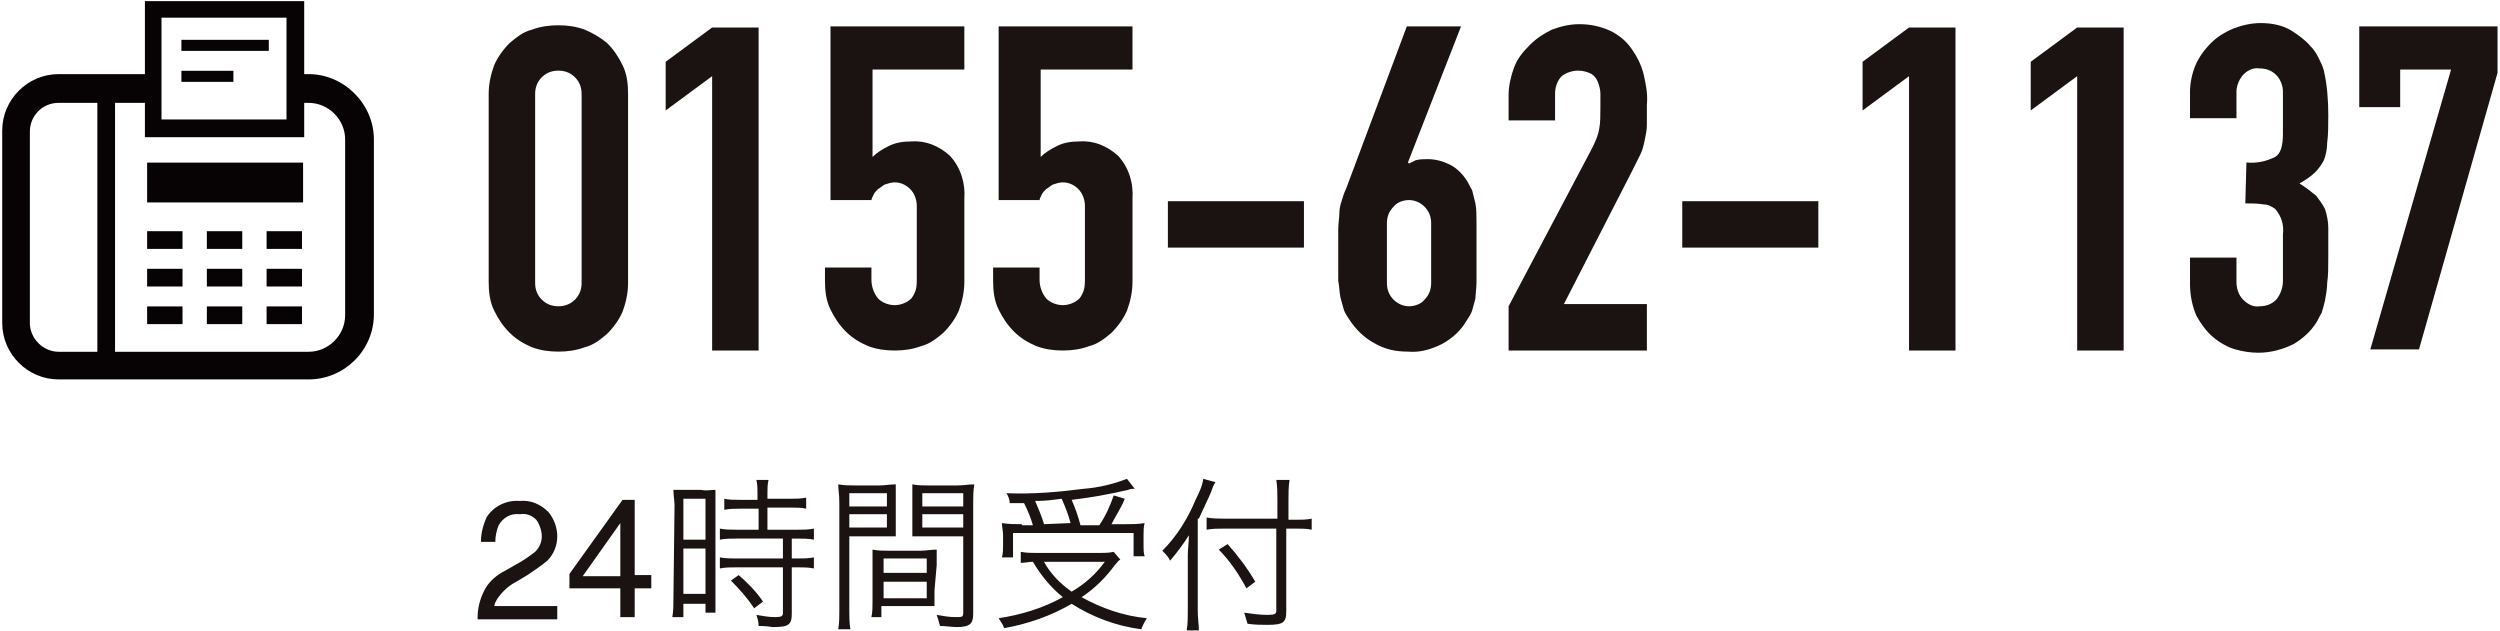
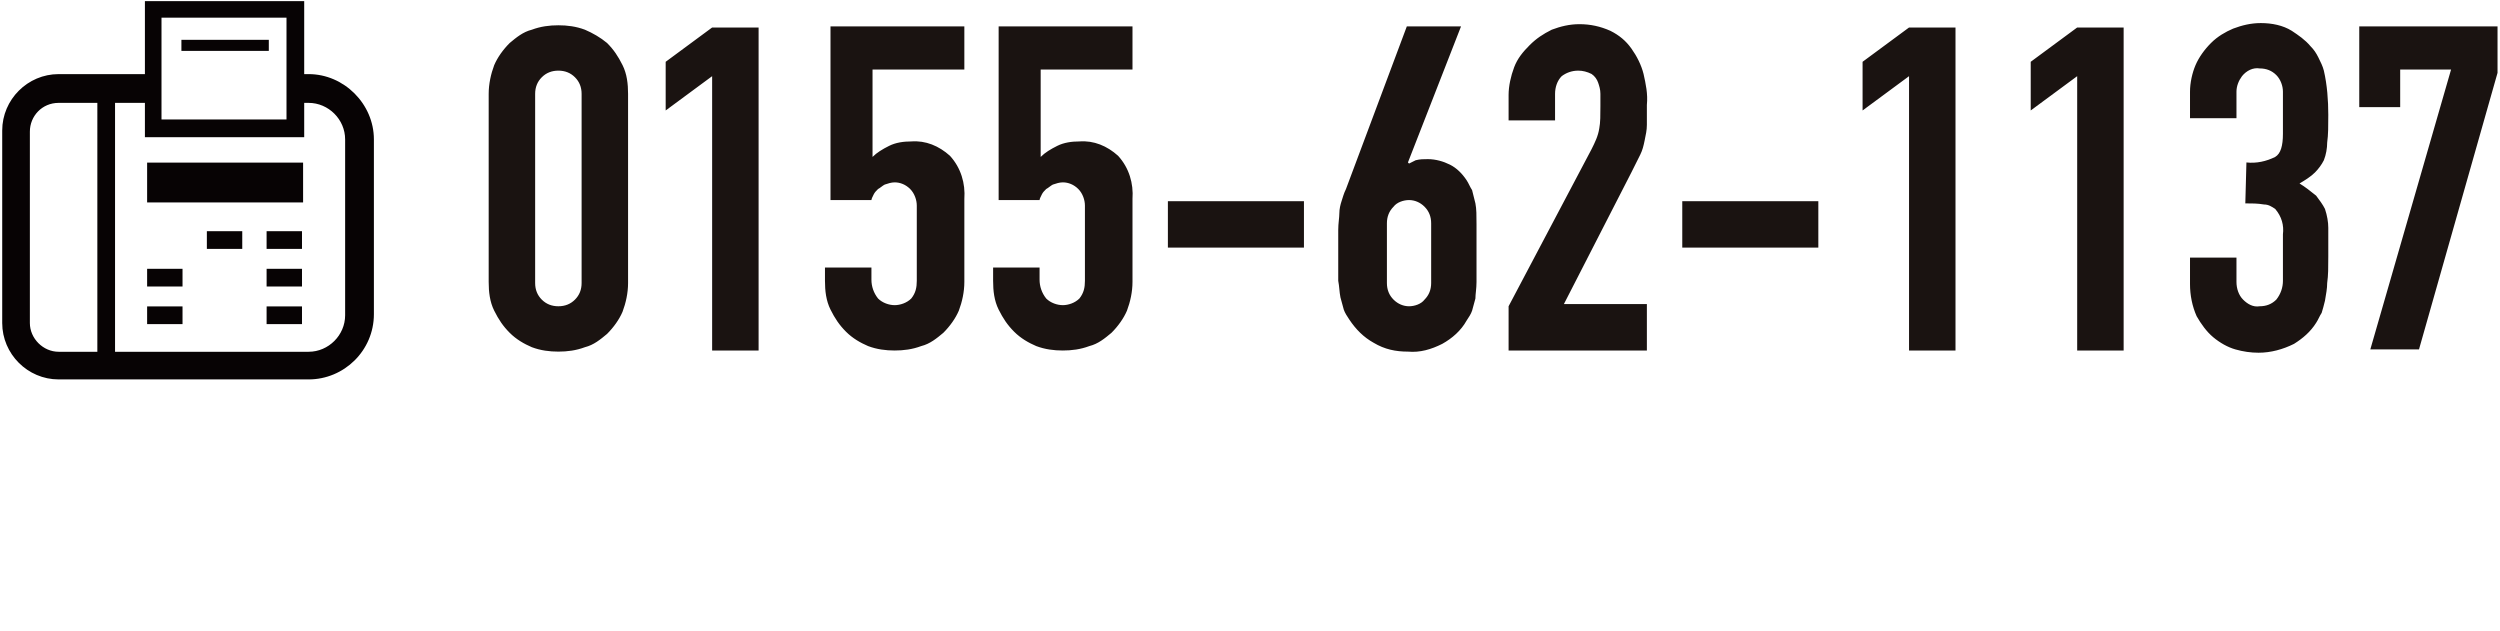
<svg xmlns="http://www.w3.org/2000/svg" version="1.1" id="レイヤー_1" x="0px" y="0px" viewBox="0 0 226 57" style="enable-background:new 0 0 226 57;" xml:space="preserve">
  <style type="text/css"> .st0{fill:#1A1311;} .st1{fill:#070304;} </style>
  <g id="グループ_625" transform="translate(-804.923 -28.814)">
    <path id="パス_1545" class="st0" d="M849.1,37.3c0-0.9,0.2-1.8,0.5-2.6c0.3-0.7,0.8-1.4,1.4-2c0.6-0.5,1.2-1,2-1.2 c0.8-0.3,1.6-0.4,2.4-0.4c0.8,0,1.6,0.1,2.4,0.4c0.7,0.3,1.4,0.7,2,1.2c0.6,0.6,1,1.2,1.4,2c0.4,0.8,0.5,1.7,0.5,2.6v17.1 c0,0.9-0.2,1.8-0.5,2.6c-0.3,0.7-0.8,1.4-1.4,2c-0.6,0.5-1.2,1-2,1.2c-0.8,0.3-1.6,0.4-2.4,0.4c-0.8,0-1.6-0.1-2.4-0.4 c-0.7-0.3-1.4-0.7-2-1.3c-0.6-0.6-1-1.2-1.4-2c-0.4-0.8-0.5-1.7-0.5-2.6V37.3z M853.3,54.4c0,0.6,0.2,1.1,0.6,1.5 c0.4,0.4,0.9,0.6,1.5,0.6c0.6,0,1.1-0.2,1.5-0.6c0.4-0.4,0.6-0.9,0.6-1.5V37.3c0-0.6-0.2-1.1-0.6-1.5c-0.4-0.4-0.9-0.6-1.5-0.6 c-0.6,0-1.1,0.2-1.5,0.6c-0.4,0.4-0.6,0.9-0.6,1.5L853.3,54.4z M869.3,60.4V35.7l-4.2,3.1v-4.4l4.2-3.1h4.2v29.2H869.3z M892.1,31.2v3.9h-8.3v7.9c0.4-0.4,0.9-0.7,1.5-1c0.6-0.3,1.3-0.4,2-0.4c1.3-0.1,2.5,0.4,3.5,1.3c1,1.1,1.4,2.5,1.3,3.9v7.5 c0,0.9-0.2,1.8-0.5,2.6c-0.3,0.7-0.8,1.4-1.4,2c-0.6,0.5-1.2,1-2,1.2c-0.8,0.3-1.6,0.4-2.4,0.4c-0.8,0-1.6-0.1-2.4-0.4 c-0.7-0.3-1.4-0.7-2-1.3c-0.6-0.6-1-1.2-1.4-2c-0.4-0.8-0.5-1.7-0.5-2.6v-1.2h4.2v1.1c0,0.6,0.2,1.2,0.6,1.7c0.4,0.4,1,0.6,1.5,0.6 c0.5,0,1.1-0.2,1.5-0.6c0.4-0.5,0.5-1,0.5-1.6v-6.8c0-0.5-0.2-1.1-0.6-1.5c-0.4-0.4-0.9-0.6-1.4-0.6c-0.3,0-0.6,0.1-0.9,0.2 c-0.2,0.1-0.4,0.3-0.6,0.4c-0.2,0.2-0.3,0.3-0.4,0.5c-0.1,0.2-0.2,0.4-0.2,0.5h-3.7V31.2H892.1z M907.3,31.2v3.9H899v7.9 c0.4-0.4,0.9-0.7,1.5-1c0.6-0.3,1.3-0.4,2-0.4c1.3-0.1,2.5,0.4,3.5,1.3c1,1.1,1.4,2.5,1.3,3.9v7.5c0,0.9-0.2,1.8-0.5,2.6 c-0.3,0.7-0.8,1.4-1.4,2c-0.6,0.5-1.2,1-2,1.2c-0.8,0.3-1.6,0.4-2.4,0.4c-0.8,0-1.6-0.1-2.4-0.4c-0.7-0.3-1.4-0.7-2-1.3 c-0.6-0.6-1-1.2-1.4-2c-0.4-0.8-0.5-1.7-0.5-2.6v-1.2h4.2v1.1c0,0.6,0.2,1.2,0.6,1.7c0.4,0.4,1,0.6,1.5,0.6c0.5,0,1.1-0.2,1.5-0.6 c0.4-0.5,0.5-1,0.5-1.6v-6.8c0-0.5-0.2-1.1-0.6-1.5c-0.4-0.4-0.9-0.6-1.4-0.6c-0.3,0-0.6,0.1-0.9,0.2c-0.2,0.1-0.4,0.3-0.6,0.4 c-0.2,0.2-0.3,0.3-0.4,0.5c-0.1,0.2-0.2,0.4-0.2,0.5h-3.7V31.2H907.3z M910.5,51.2V47h12.3v4.2H910.5z M937,31.2l-4.8,12.3l0.1,0.1 c0.2-0.1,0.4-0.2,0.6-0.3c0.4-0.1,0.7-0.1,1.1-0.1c0.7,0,1.4,0.2,2,0.5c0.6,0.3,1.1,0.8,1.5,1.4c0.2,0.3,0.3,0.6,0.5,0.9 c0.1,0.4,0.2,0.8,0.3,1.2c0.1,0.5,0.1,1.1,0.1,1.9c0,0.8,0,1.7,0,2.8c0,1,0,1.7,0,2.4c0,0.6-0.1,1.1-0.1,1.5 c-0.1,0.4-0.2,0.7-0.3,1.1c-0.1,0.3-0.3,0.6-0.5,0.9c-0.5,0.9-1.3,1.6-2.2,2.1c-1,0.5-2,0.8-3.1,0.7c-1.1,0-2.1-0.2-3.1-0.8 c-0.9-0.5-1.6-1.2-2.2-2.1c-0.2-0.3-0.4-0.6-0.5-0.9c-0.1-0.4-0.2-0.7-0.3-1.1c-0.1-0.5-0.1-1-0.2-1.5c0-0.6,0-1.4,0-2.4 c0-0.9,0-1.6,0-2.2s0.1-1.1,0.1-1.5c0-0.4,0.1-0.8,0.2-1.1c0.1-0.3,0.2-0.7,0.4-1.1l5.5-14.7L937,31.2z M934.3,49 c0-0.6-0.2-1.1-0.6-1.5c-0.4-0.4-0.9-0.6-1.4-0.6c-0.5,0-1.1,0.2-1.4,0.6c-0.4,0.4-0.6,0.9-0.6,1.5v5.4c0,0.6,0.2,1.1,0.6,1.5 c0.4,0.4,0.9,0.6,1.4,0.6c0.5,0,1.1-0.2,1.4-0.6c0.4-0.4,0.6-0.9,0.6-1.5V49z M941.3,60.4v-3.9l7.5-14.2c0.3-0.6,0.6-1.2,0.7-1.9 c0.1-0.5,0.1-1.2,0.1-2c0-0.4,0-0.7,0-1.1c0-0.4-0.1-0.7-0.2-1c-0.1-0.3-0.3-0.6-0.6-0.8c-0.4-0.2-0.8-0.3-1.2-0.3 c-0.6,0-1.1,0.2-1.5,0.5c-0.4,0.4-0.6,1-0.6,1.6v2.4h-4.2v-2.3c0-0.8,0.2-1.7,0.5-2.5c0.3-0.8,0.8-1.4,1.4-2c0.6-0.6,1.2-1,2-1.4 c0.8-0.3,1.6-0.5,2.5-0.5c1,0,1.9,0.2,2.8,0.6c0.8,0.4,1.4,0.9,1.9,1.6c0.5,0.7,0.9,1.5,1.1,2.3c0.2,0.9,0.4,1.8,0.3,2.8 c0,0.7,0,1.3,0,1.8c0,0.5-0.1,0.9-0.2,1.4c-0.1,0.5-0.2,0.9-0.4,1.3c-0.2,0.4-0.5,1-0.8,1.6l-6.1,11.9h7.5v4.2H941.3z M957,51.2V47 h12.3v4.2H957z M977.5,60.4V35.7l-4.2,3.1v-4.4l4.2-3.1h4.2v29.2H977.5z M992.7,60.4V35.7l-4.2,3.1v-4.4l4.2-3.1h4.2v29.2H992.7z M1008,43.5c0.9,0.1,1.8-0.1,2.6-0.5c0.5-0.3,0.7-1,0.7-2.1v-3.8c0-0.5-0.2-1.1-0.6-1.5c-0.4-0.4-0.9-0.6-1.5-0.6 c-0.6-0.1-1.2,0.2-1.6,0.7c-0.3,0.4-0.5,0.9-0.5,1.4v2.4h-4.2v-2.4c0-0.8,0.2-1.7,0.5-2.4c0.3-0.7,0.8-1.4,1.4-2 c0.6-0.6,1.3-1,2-1.3c0.8-0.3,1.6-0.5,2.5-0.5c1,0,2,0.2,2.8,0.7c0.6,0.4,1.2,0.8,1.7,1.4c0.3,0.3,0.5,0.6,0.7,1 c0.2,0.4,0.4,0.8,0.5,1.2c0.3,1.3,0.4,2.7,0.4,4c0,1,0,1.8-0.1,2.5c0,0.5-0.1,1.1-0.3,1.6c-0.2,0.4-0.5,0.8-0.8,1.1 c-0.4,0.4-0.9,0.7-1.4,1c0.5,0.3,1,0.7,1.5,1.1c0.3,0.4,0.6,0.8,0.8,1.2c0.2,0.6,0.3,1.2,0.3,1.7c0,0.7,0,1.5,0,2.6 c0,1,0,1.7-0.1,2.4c0,0.5-0.1,1-0.2,1.6c-0.1,0.4-0.2,0.8-0.3,1.1c-0.2,0.3-0.3,0.6-0.5,0.9c-0.5,0.8-1.2,1.4-2,1.9 c-1,0.5-2.1,0.8-3.2,0.8c-0.7,0-1.4-0.1-2.1-0.3c-0.7-0.2-1.4-0.6-2-1.1c-0.6-0.5-1.1-1.2-1.5-1.9c-0.4-0.9-0.6-1.9-0.6-2.9v-2.4 h4.2v2.2c0,0.6,0.2,1.2,0.6,1.6c0.4,0.4,0.9,0.7,1.5,0.6c0.6,0,1.1-0.2,1.5-0.6c0.4-0.5,0.6-1.1,0.6-1.7V50 c0.1-0.8-0.1-1.6-0.7-2.3c-0.3-0.2-0.6-0.4-1-0.4c-0.6-0.1-1.1-0.1-1.7-0.1L1008,43.5z M1019.2,60.4l7.3-25.3h-4.6v3.4h-3.7v-7.3 h12.5v4.2l-7.1,25H1019.2z" />
-     <path id="パス_1546" class="st0" d="M848.1,84.6c0-0.8,0.2-1.6,0.6-2.4c0.4-0.8,1.1-1.4,1.9-1.8l1.4-0.8c0.5-0.3,0.9-0.6,1.3-0.9 c0.4-0.4,0.6-0.9,0.6-1.4c0-0.5-0.2-1.1-0.5-1.5c-0.4-0.4-0.9-0.6-1.5-0.5c-0.8-0.1-1.5,0.3-1.9,1c-0.2,0.5-0.3,1-0.3,1.5h-1.3 c0-0.8,0.2-1.5,0.5-2.2c0.6-1,1.8-1.6,3-1.5c1-0.1,1.9,0.3,2.6,1c0.5,0.6,0.8,1.4,0.8,2.2c0,0.8-0.3,1.6-0.9,2.2 c-0.6,0.5-1.2,0.9-1.8,1.3l-1,0.6c-0.4,0.2-0.8,0.5-1.1,0.8c-0.4,0.4-0.8,0.9-0.9,1.4h5.7v1.2H848.1z M861,80.9v-4.8l-3.4,4.8H861z M861,84.6V82h-4.6v-1.3l4.8-6.7h1.1v6.8h1.5V82h-1.5v2.6H861z M873.5,74.8v1.9h-2c-0.5,0-1,0-1.5-0.1v1c0.5-0.1,1-0.1,1.5-0.1h4.2 v1.8h-4.2c-0.5,0-1,0-1.5-0.1v1c0.5-0.1,1-0.1,1.5-0.1h4.2v4.1c0,0.3-0.1,0.4-0.7,0.4c-0.6,0-1.1-0.1-1.7-0.2 c0.1,0.3,0.2,0.6,0.2,1c0.9,0,1.1,0.1,1.3,0.1c1.4,0,1.7-0.2,1.7-1.2v-4.2h0.5c0.5,0,1,0,1.5,0.1v-1c-0.5,0.1-1,0.1-1.5,0.1h-0.5 v-1.8h0.5c0.5,0,1,0,1.5,0.1v-1c-0.5,0.1-1,0.1-1.5,0.1h-2.7v-2h2.1c0.5,0,1,0,1.4,0.1v-1c-0.5,0.1-0.9,0.1-1.4,0.1h-2.1v-0.5 c0-0.4,0-0.8,0.1-1.2h-1.1c0.1,0.4,0.1,0.8,0.1,1.2V74h-1.6c-0.5,0-1,0-1.4-0.1v1c0.5-0.1,1-0.1,1.4-0.1H873.5z M865.8,83 c0,0.5,0,1.1-0.1,1.6h1v-1.2h2v0.8h0.9c0-0.3,0-0.7,0-1.4v-8.2c0-0.5,0-1,0-1.5c-0.4,0-0.9,0.1-1.3,0h-1.1c-0.5,0-0.9,0-1.4,0 c0,0.5,0.1,1,0.1,1.4L865.8,83z M866.7,73.9h2v3.7h-2L866.7,73.9z M866.7,78.4h2v4.1h-2L866.7,78.4z M873.9,83.2 c-0.6-0.9-1.4-1.7-2.2-2.4l-0.7,0.5c0.8,0.8,1.5,1.6,2.1,2.5L873.9,83.2z M881.7,77.3h2.7c0.6,0,1.1,0,1.5,0c0-0.4,0-0.8,0-1.4 v-1.9c0-0.6,0-1,0-1.4c-0.5,0-1,0.1-1.5,0.1h-2.1c-0.5,0-1.1,0-1.6-0.1c0,0.5,0.1,0.9,0.1,1.7V84c0,0.6,0,1.1-0.1,1.7h1.1 c-0.1-0.6-0.1-1.1-0.1-1.7V77.3z M881.7,73.4h3.4v1.2h-3.4V73.4z M881.7,75.3h3.4v1.2h-3.4V75.3z M892.9,74.3c0-0.6,0-1.1,0.1-1.7 c-0.5,0-1,0.1-1.6,0.1h-2.5c-0.5,0-1,0-1.5-0.1c0,0.4,0,0.9,0,1.4v1.9c0,0.6,0,1,0,1.4c0.4,0,0.9,0,1.5,0h3.1v6.9 c0,0.4-0.1,0.4-0.7,0.4c-0.6,0-1.1-0.1-1.7-0.2c0.1,0.3,0.2,0.6,0.3,1c0.4,0,1.2,0.1,1.5,0.1c1.2,0,1.5-0.3,1.5-1.2V74.3z M888.3,73.4h3.7v1.2h-3.7L888.3,73.4z M888.3,75.3h3.7v1.2h-3.7L888.3,75.3z M889.6,79.9c0-0.6,0-1,0-1.4c-0.5,0-1,0.1-1.5,0.1 h-2.8c-0.5,0-1,0-1.5-0.1c0,0.4,0,0.9,0,1.4v3.3c0,0.5,0,0.9-0.1,1.4h0.9v-1h3.3c0.6,0,1.1,0,1.5,0c0-0.4,0-0.8,0-1.4L889.6,79.9z M884.8,79.3h3.9v1.3h-3.9L884.8,79.3z M884.8,81.4h3.9v1.5h-3.9L884.8,81.4z M897.3,76.2c-0.6,0-1.2,0-1.8-0.1 c0,0.4,0.1,0.7,0.1,1.1v0.9c0,0.4,0,0.7-0.1,1.1h1v-2.2h10.9v2.1h1c-0.1-0.3-0.1-0.6-0.1-0.9v-1c0-0.4,0-0.8,0.1-1.1 c-0.6,0.1-1.1,0.1-1.7,0.1h-1.3c0.4-0.8,0.9-1.5,1.2-2.3l-1-0.3c-0.3,0.9-0.7,1.8-1.3,2.7h-1.7c-0.2-0.8-0.5-1.6-0.8-2.3 c1.7-0.2,3.4-0.5,5.1-0.9c0.2-0.1,0.4-0.1,0.6-0.1l-0.7-0.9c-1.3,0.5-2.6,0.8-3.9,0.9c-2.3,0.3-4.7,0.5-7,0.4 c0.2,0.3,0.3,0.6,0.3,0.9c0.8,0,1,0,1.3,0c0.3,0.6,0.6,1.3,0.8,2H897.3z M899.3,76.2c-0.2-0.7-0.5-1.4-0.8-2.1 c1.1,0,1.6-0.1,2.4-0.2c0.3,0.7,0.6,1.4,0.8,2.2L899.3,76.2z M905.6,78.7c-0.4,0.1-0.9,0.1-1.3,0.1h-5.6c-0.5,0-1,0-1.5-0.1v1 c0.4,0,0.7-0.1,1.1-0.1c0.7,1.2,1.6,2.3,2.7,3.2c-1.8,1-3.8,1.6-5.8,1.9c0.2,0.3,0.4,0.6,0.5,0.9c2.2-0.4,4.2-1.1,6.1-2.2 c1.9,1.2,4,2,6.3,2.3c0.1-0.3,0.3-0.7,0.5-1c-2.1-0.2-4.1-0.9-5.9-1.9c1.2-0.8,2.2-1.8,3-2.9c0.2-0.2,0.3-0.4,0.5-0.5L905.6,78.7z M904.8,79.6c-0.8,1.1-1.8,2-3,2.7c-1-0.7-1.9-1.6-2.5-2.7H904.8z M921.4,76.6h0.7c0.5,0,1,0,1.4,0.1v-1c-0.5,0.1-0.9,0.1-1.4,0.1 h-0.7V74c0-0.6,0-1.2,0.1-1.8h-1.2c0.1,0.6,0.1,1.2,0.1,1.8v1.7h-4.8c-0.5,0-1,0-1.6-0.1v1.1c0.5-0.1,1.1-0.1,1.6-0.1h4.7V84 c0,0.3-0.1,0.4-0.8,0.4c-0.7,0-1.4-0.1-2.1-0.2c0.1,0.3,0.2,0.7,0.3,1c0.7,0.1,1.2,0.1,1.8,0.1c1.4,0,1.7-0.2,1.7-1.2V76.6z M913.3,75.7c0.4-0.9,0.9-1.9,1.1-2.4c0.1-0.3,0.2-0.6,0.4-0.9l-1.1-0.3c-0.1,0.7-0.4,1.3-0.7,1.9c-0.7,1.7-1.7,3.3-3,4.6 c0.2,0.2,0.4,0.4,0.6,0.7l0.1,0.2c0.6-0.7,1.2-1.5,1.7-2.3c0,0.7-0.1,1.2-0.1,1.8v5c0,0.6,0,1.2-0.1,1.8h1.1c0-0.5-0.1-1.1-0.1-1.8 V75.7z M915.1,78.5c1,1,1.8,2.2,2.5,3.5l0.8-0.6c-0.7-1.2-1.6-2.4-2.5-3.4L915.1,78.5z" />
    <g id="グループ_228" transform="translate(804.923 28.814)">
      <rect id="長方形_192" x="13.3" y="14.7" class="st1" width="14.1" height="3.6" />
-       <rect id="長方形_193" x="13.3" y="20.9" class="st1" width="3.2" height="1.6" />
      <rect id="長方形_194" x="24.1" y="20.9" class="st1" width="3.2" height="1.6" />
      <rect id="長方形_195" x="18.7" y="20.9" class="st1" width="3.2" height="1.6" />
      <rect id="長方形_196" x="13.3" y="24.3" class="st1" width="3.2" height="1.6" />
      <rect id="長方形_197" x="24.1" y="24.3" class="st1" width="3.2" height="1.6" />
-       <rect id="長方形_198" x="18.7" y="24.3" class="st1" width="3.2" height="1.6" />
      <rect id="長方形_199" x="13.3" y="27.7" class="st1" width="3.2" height="1.6" />
      <rect id="長方形_200" x="24.1" y="27.7" class="st1" width="3.2" height="1.6" />
-       <rect id="長方形_201" x="18.7" y="27.7" class="st1" width="3.2" height="1.6" />
      <path id="パス_1136" class="st1" d="M27.9,6.7h-0.4V0.1H13.1v6.6H5.3c-2.8,0-5.1,2.3-5.1,5.1v17.4c0,2.8,2.3,5.1,5.1,5.1h22.6 c3.2,0,5.9-2.6,5.9-5.9V12.6C33.8,9.4,31.1,6.7,27.9,6.7z M14.6,1.6h11.3v9.2H14.6V1.6z M8.9,31.8H5.3c-1.4,0-2.6-1.2-2.6-2.6 c0,0,0,0,0,0V11.9c0-1.4,1.1-2.6,2.6-2.6c0,0,0,0,0,0h3.5V31.8z M31.2,28.5c0,1.8-1.5,3.3-3.3,3.3H10.4V9.3h2.7v3.1h14.4V9.3h0.4 c1.8,0,3.3,1.5,3.3,3.3L31.2,28.5z" />
      <rect id="長方形_202" x="16.4" y="3.6" class="st1" width="7.9" height="1" />
-       <rect id="長方形_203" x="16.4" y="6.4" class="st1" width="4.7" height="1" />
    </g>
  </g>
</svg>